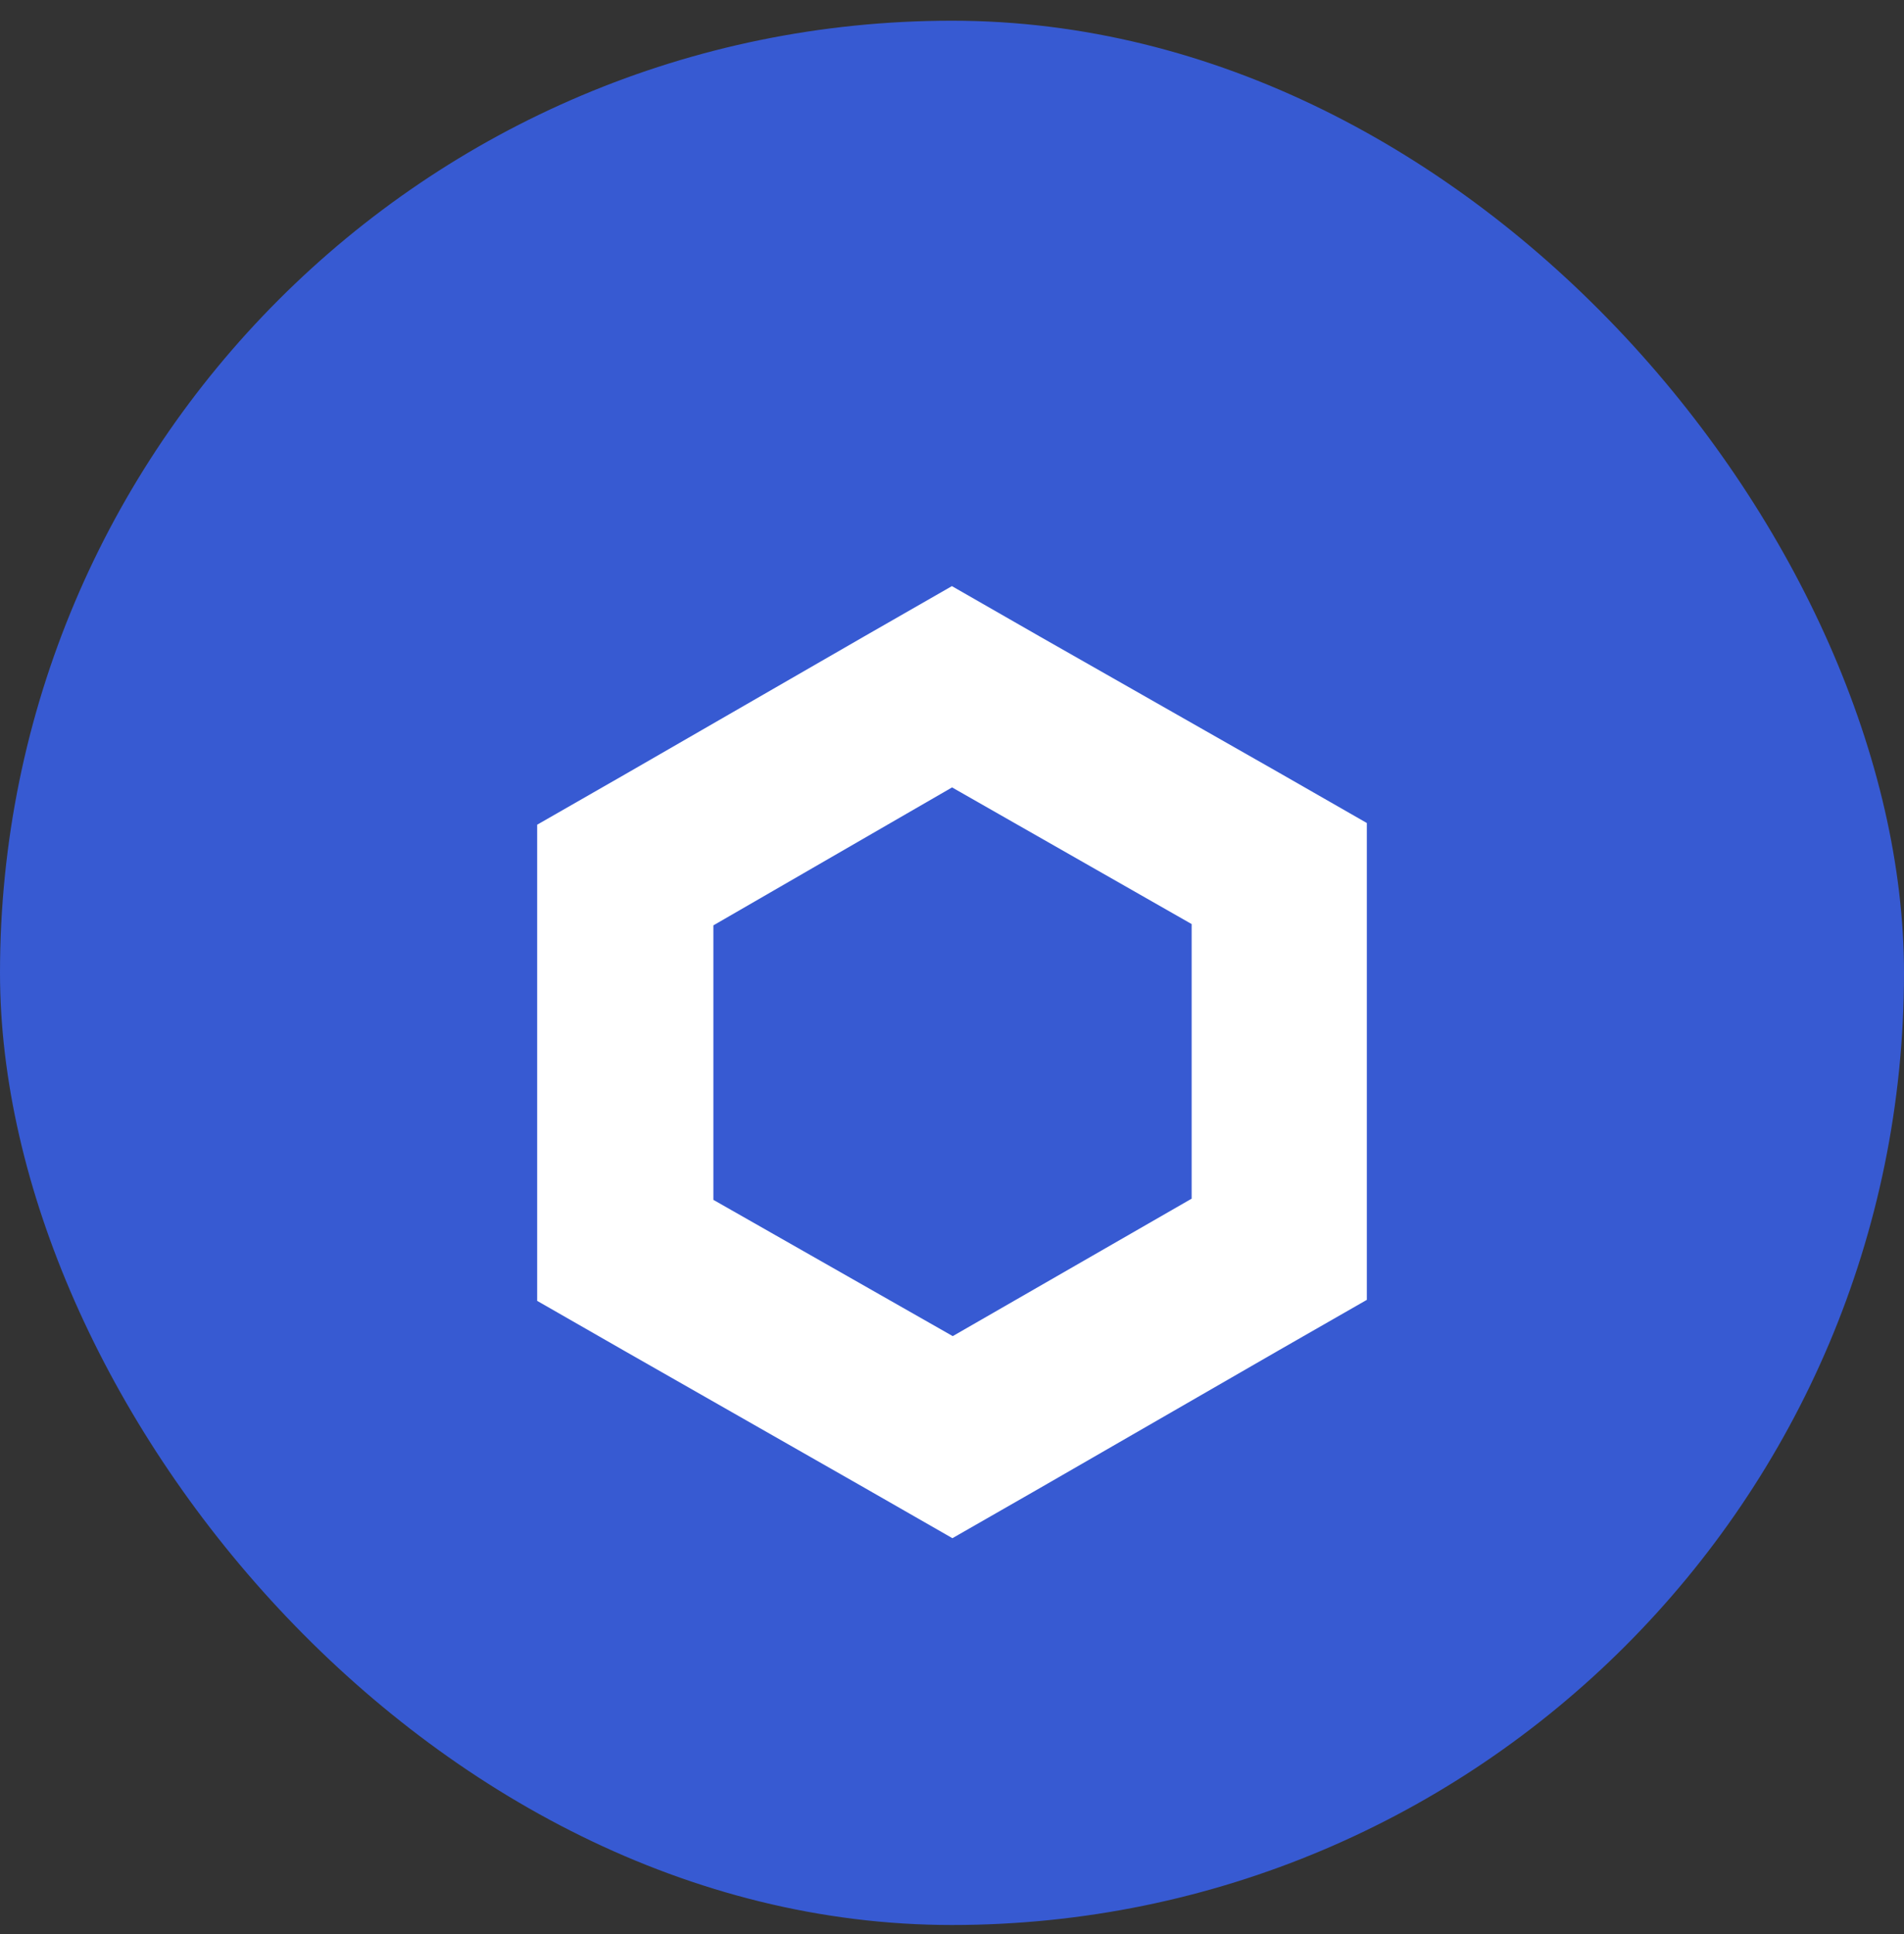
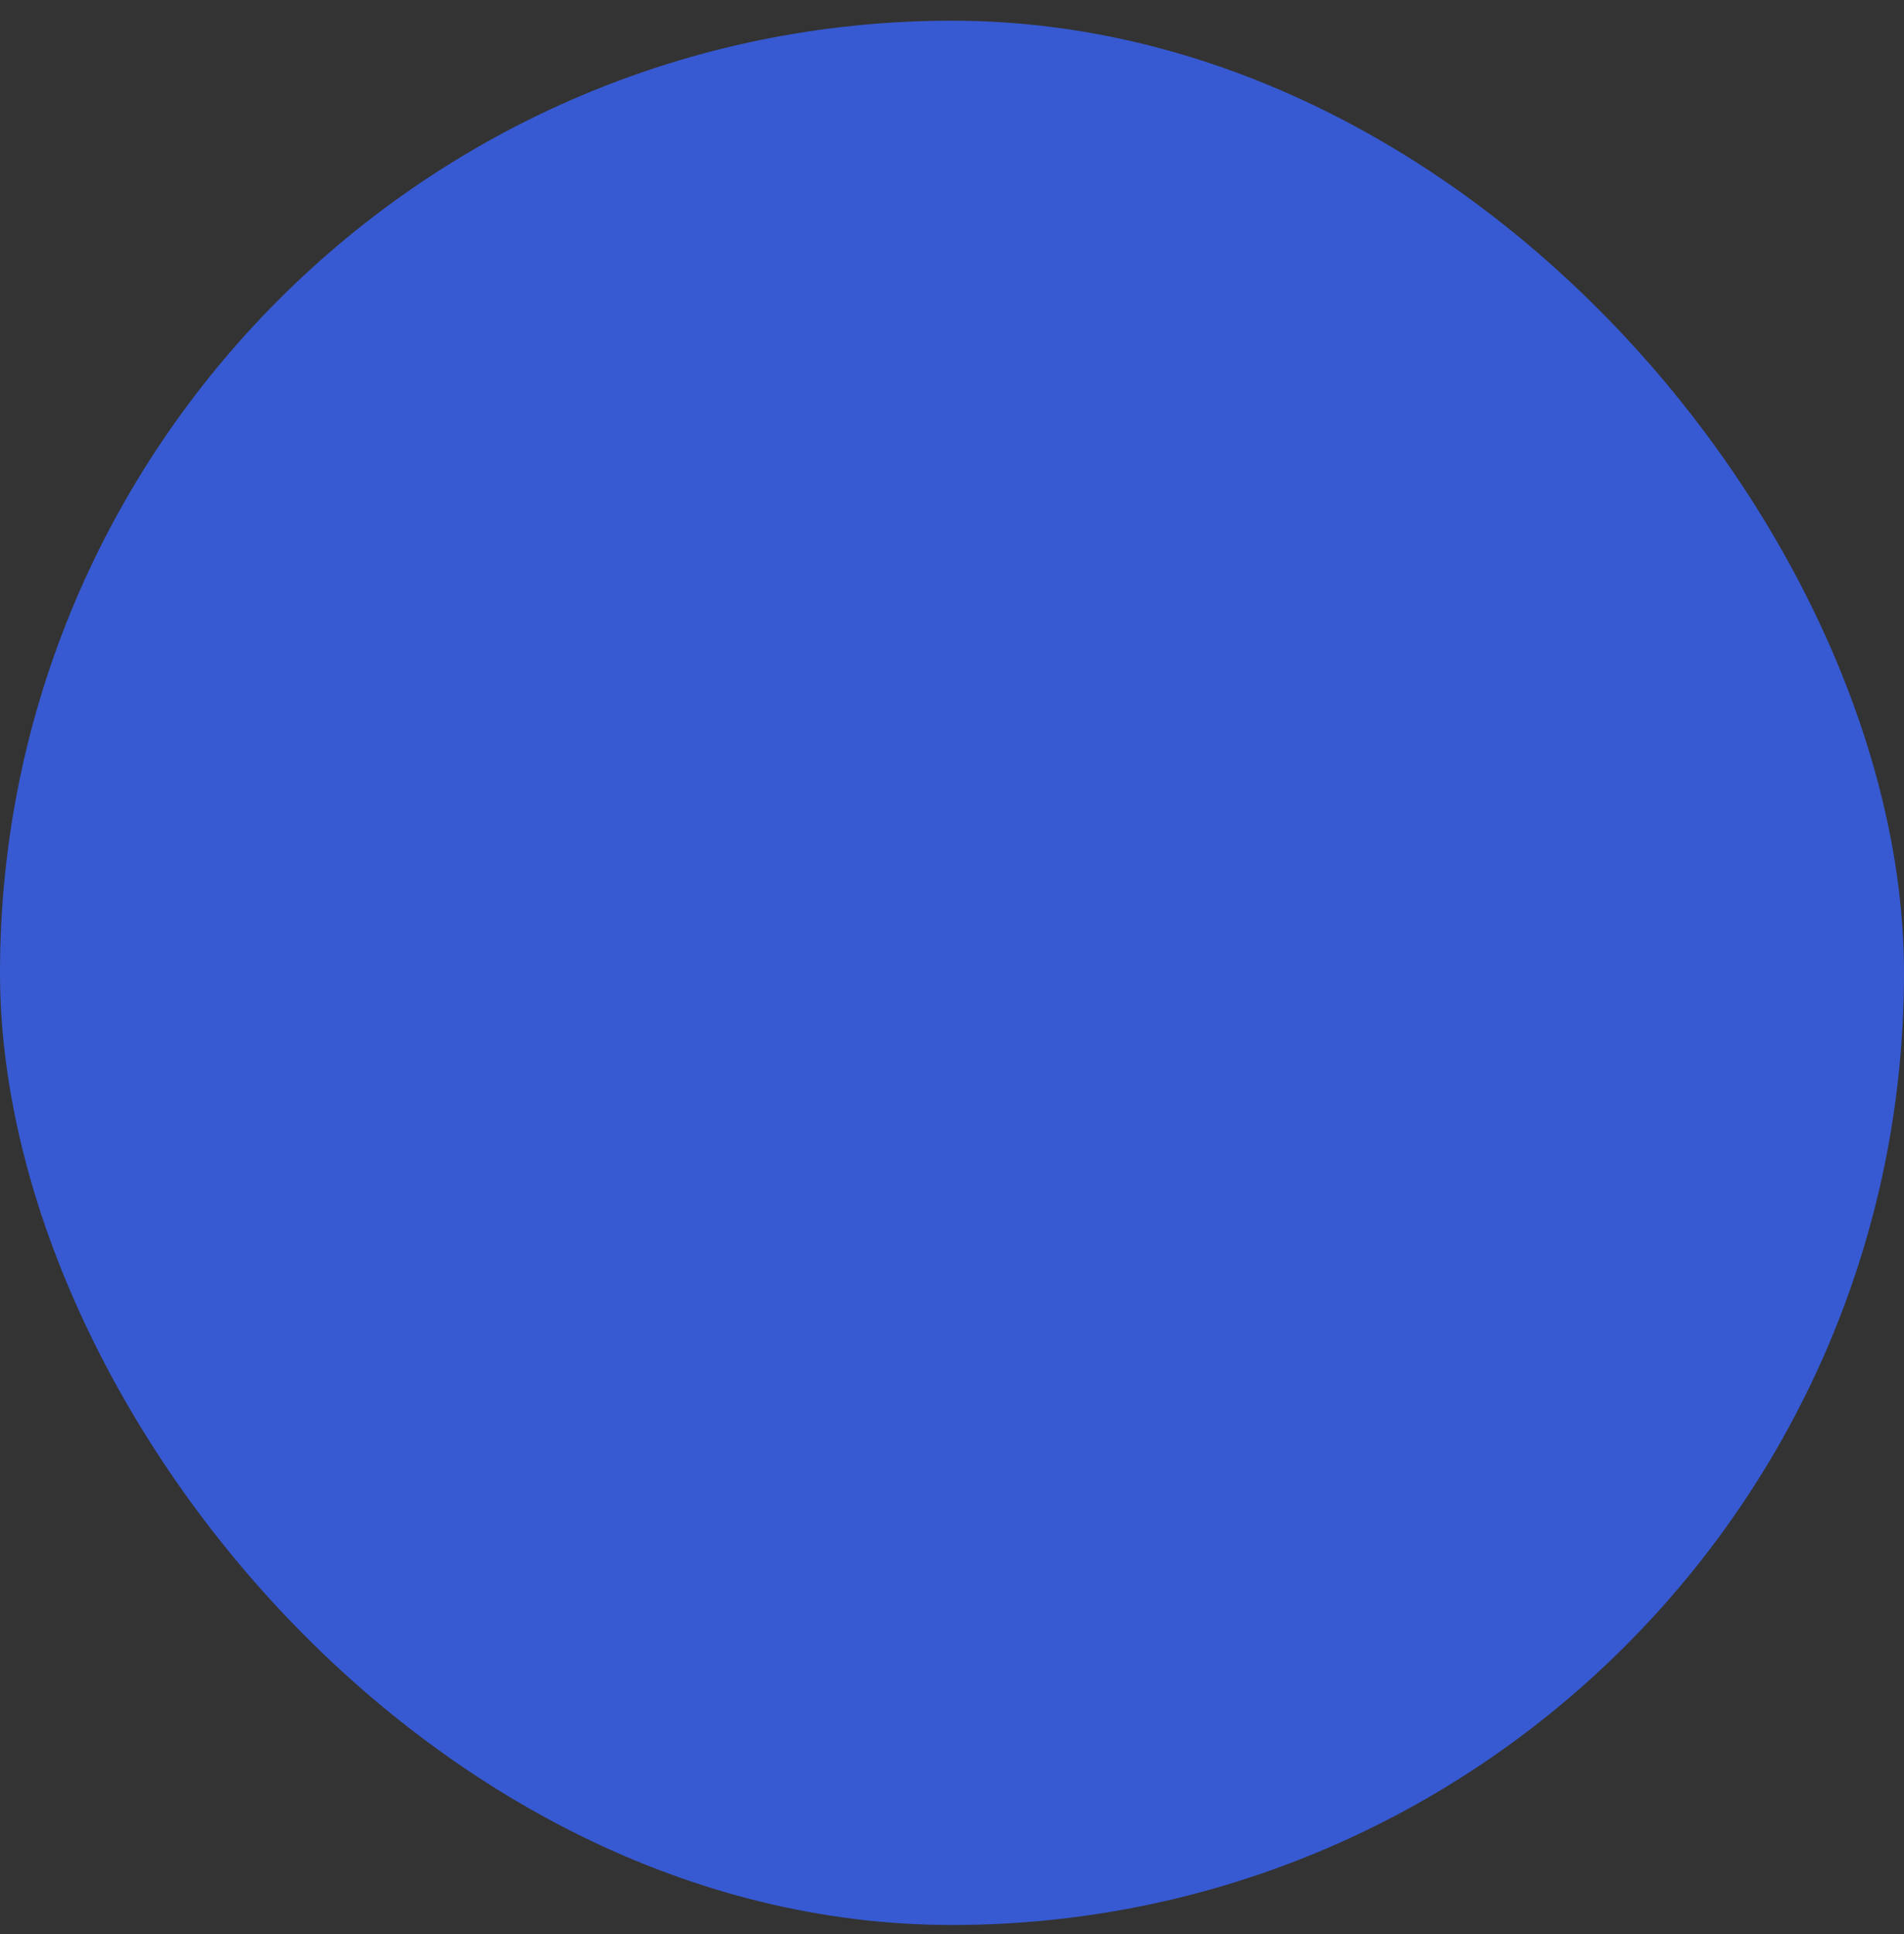
<svg xmlns="http://www.w3.org/2000/svg" width="64" height="65" fill="none">
  <rect width="100%" height="100%" fill="#333333" stroke="none" />
  <rect width="64" height="64" y=".696" fill="#375AD2" rx="32" />
  <g clip-path="url(#a)">
-     <path fill="#fff" d="m32.003 26.464 8.052 4.592v9.229l-8.03 4.62-8.046-4.58V31.1l8.024-4.637Zm0-6.769-2.953 1.693-8.04 4.636-2.954 1.693V43.72l2.953 1.692 8.052 4.592 2.953 1.692 2.953-1.692 8.024-4.626 2.953-1.692V27.66l-2.953-1.692-8.047-4.58-2.953-1.693h.012Z" />
-   </g>
+     </g>
  <defs>
    <clipPath id="a">
      <path fill="#fff" d="M16 19.696h32v32H16z" />
    </clipPath>
  </defs>
</svg>